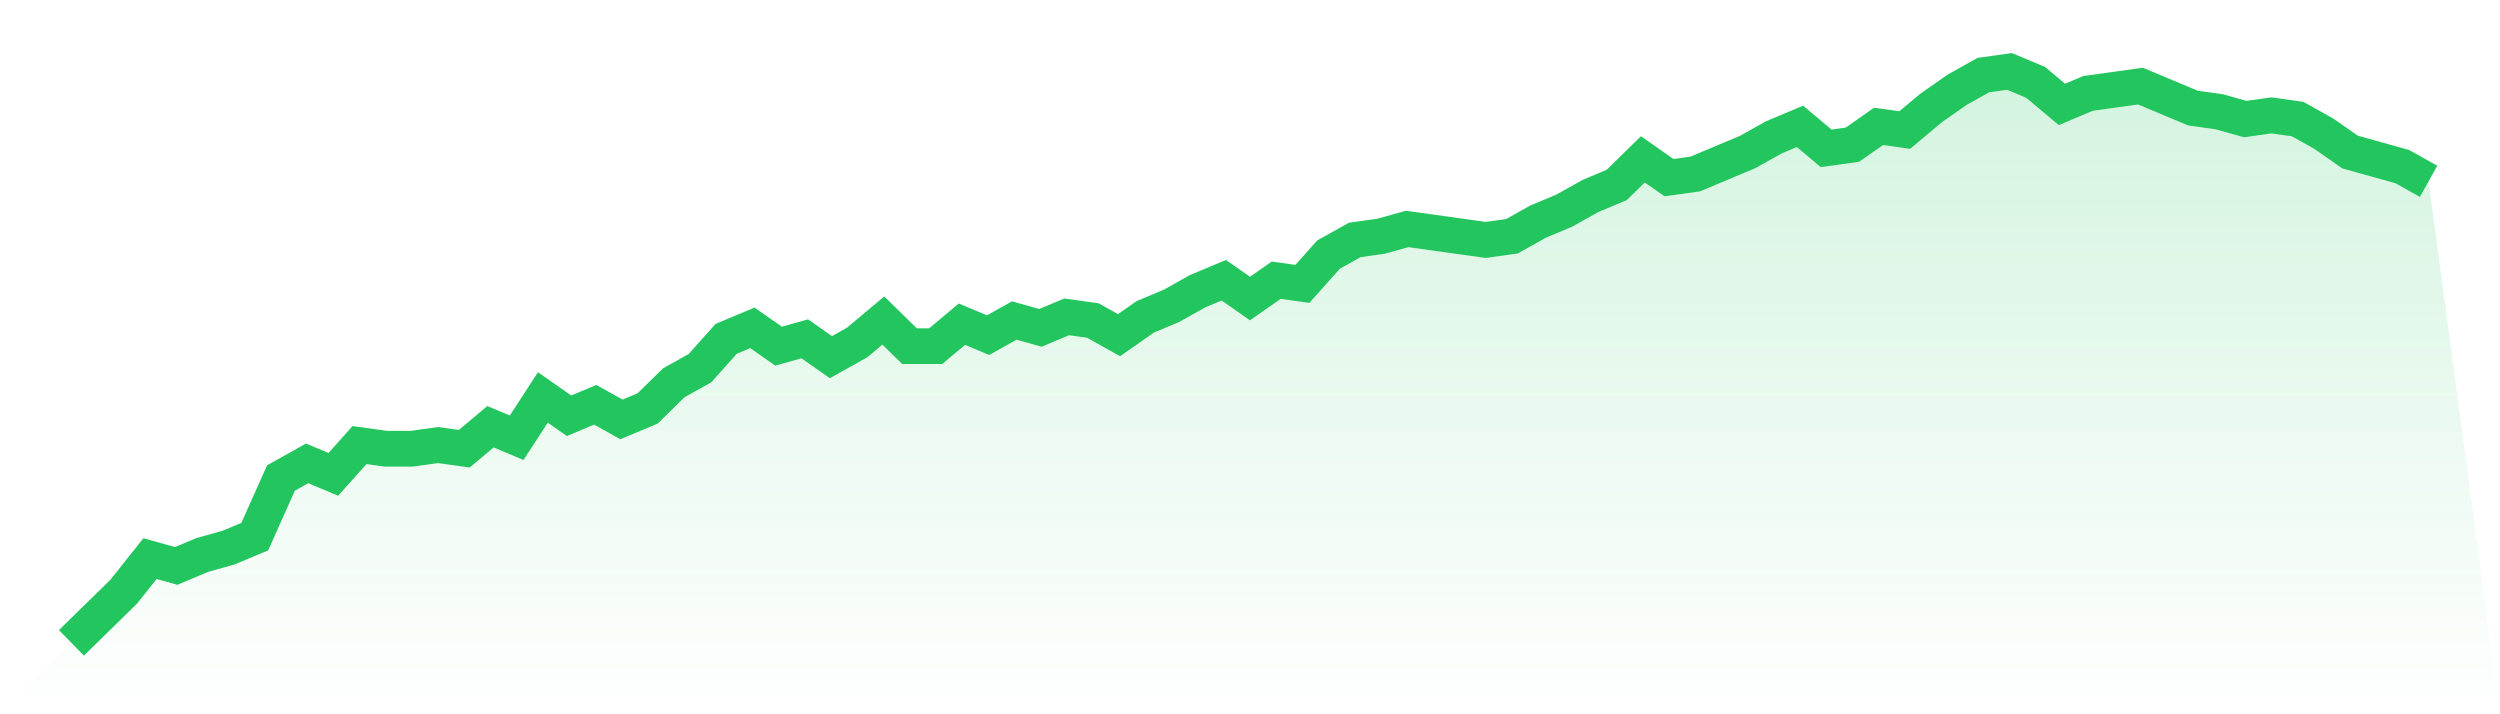
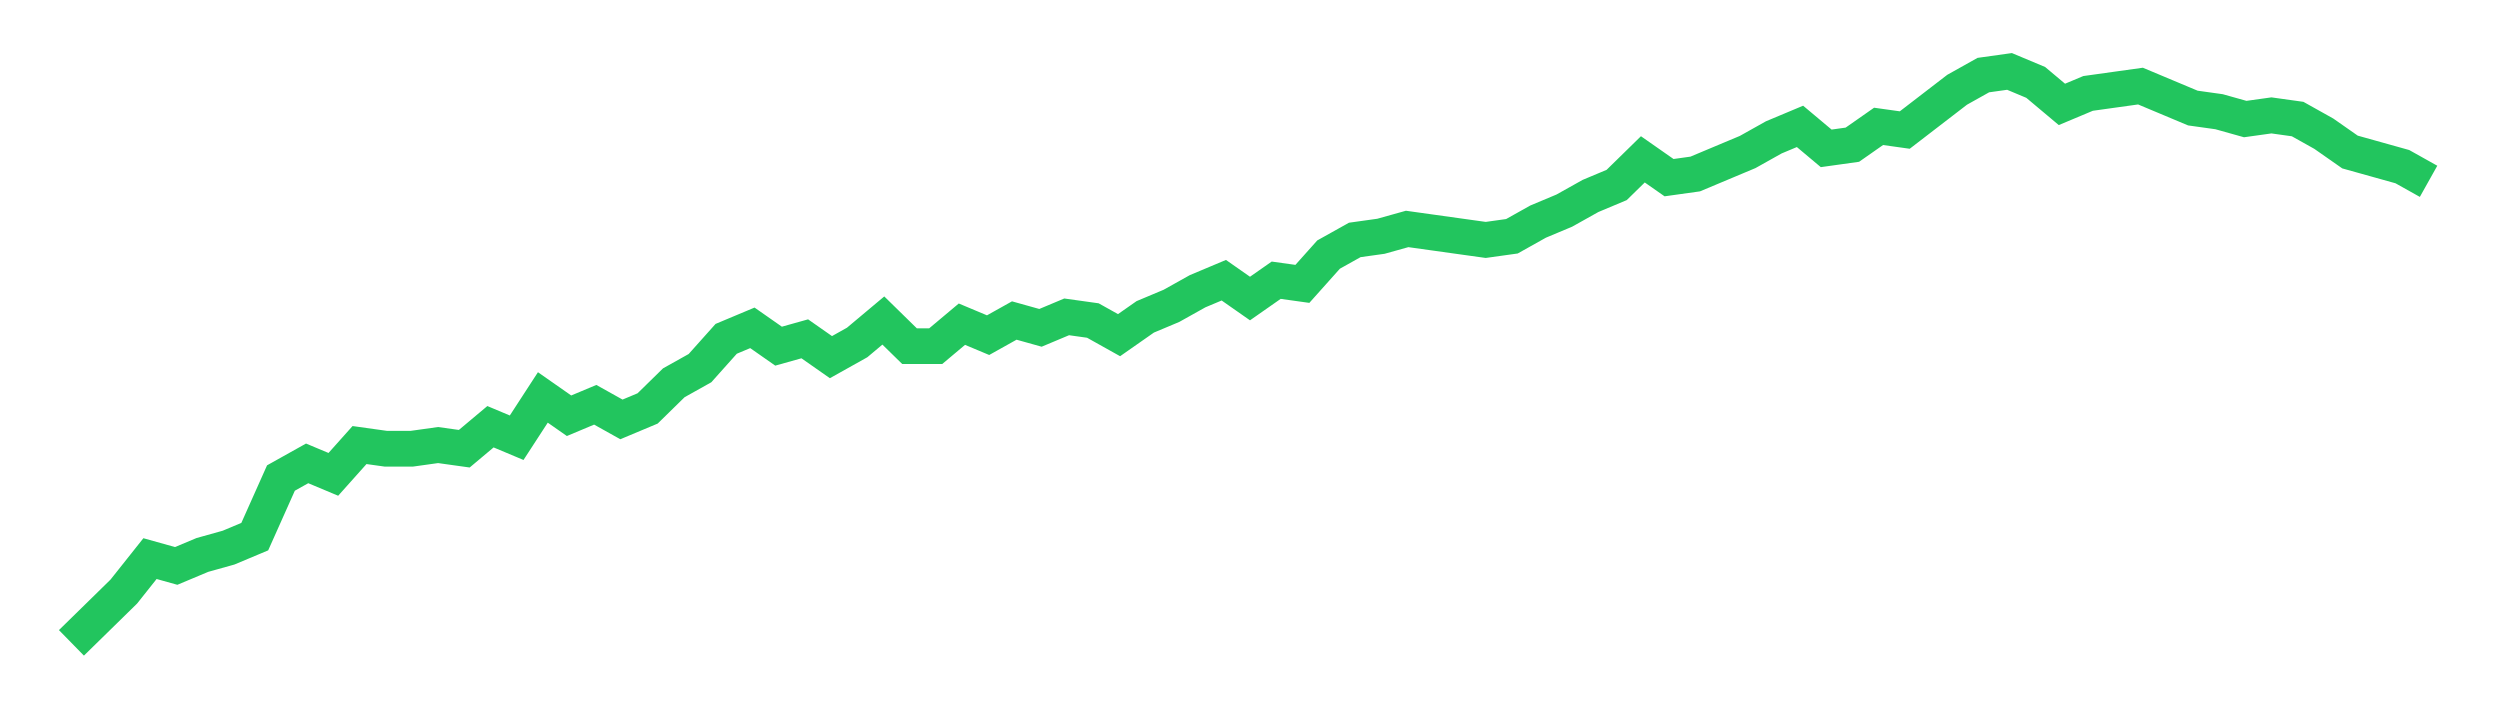
<svg xmlns="http://www.w3.org/2000/svg" viewBox="0 0 140 40">
  <defs>
    <linearGradient id="gradient" x1="0" x2="0" y1="0" y2="1">
      <stop offset="0%" stop-color="#22c55e" stop-opacity="0.2" />
      <stop offset="100%" stop-color="#22c55e" stop-opacity="0" />
    </linearGradient>
  </defs>
-   <path d="M4,36 L4,36 L5.467,34.564 L6.933,33.128 L8.4,31.282 L9.867,31.692 L11.333,31.077 L12.8,30.667 L14.267,30.051 L15.733,26.769 L17.2,25.949 L18.667,26.564 L20.133,24.923 L21.6,25.128 L23.067,25.128 L24.533,24.923 L26,25.128 L27.467,23.897 L28.933,24.513 L30.4,22.256 L31.867,23.282 L33.333,22.667 L34.8,23.487 L36.267,22.872 L37.733,21.436 L39.2,20.615 L40.667,18.974 L42.133,18.359 L43.6,19.385 L45.067,18.974 L46.533,20 L48,19.179 L49.467,17.949 L50.933,19.385 L52.4,19.385 L53.867,18.154 L55.333,18.769 L56.8,17.949 L58.267,18.359 L59.733,17.744 L61.2,17.949 L62.667,18.769 L64.133,17.744 L65.6,17.128 L67.067,16.308 L68.533,15.692 L70,16.718 L71.467,15.692 L72.933,15.897 L74.4,14.256 L75.867,13.436 L77.333,13.231 L78.8,12.821 L80.267,13.026 L81.733,13.231 L83.2,13.436 L84.667,13.231 L86.133,12.41 L87.6,11.795 L89.067,10.974 L90.533,10.359 L92,8.923 L93.467,9.949 L94.933,9.744 L96.4,9.128 L97.867,8.513 L99.333,7.692 L100.8,7.077 L102.267,8.308 L103.733,8.103 L105.2,7.077 L106.667,7.282 L108.133,6.051 L109.6,5.026 L111.067,4.205 L112.533,4 L114,4.615 L115.467,5.846 L116.933,5.231 L118.4,5.026 L119.867,4.821 L121.333,5.436 L122.8,6.051 L124.267,6.256 L125.733,6.667 L127.2,6.462 L128.667,6.667 L130.133,7.487 L131.6,8.513 L133.067,8.923 L134.533,9.333 L136,10.154 L140,40 L0,40 z" fill="url(#gradient)" />
-   <path d="M4,36 L4,36 L5.467,34.564 L6.933,33.128 L8.4,31.282 L9.867,31.692 L11.333,31.077 L12.8,30.667 L14.267,30.051 L15.733,26.769 L17.2,25.949 L18.667,26.564 L20.133,24.923 L21.6,25.128 L23.067,25.128 L24.533,24.923 L26,25.128 L27.467,23.897 L28.933,24.513 L30.4,22.256 L31.867,23.282 L33.333,22.667 L34.8,23.487 L36.267,22.872 L37.733,21.436 L39.2,20.615 L40.667,18.974 L42.133,18.359 L43.6,19.385 L45.067,18.974 L46.533,20 L48,19.179 L49.467,17.949 L50.933,19.385 L52.4,19.385 L53.867,18.154 L55.333,18.769 L56.8,17.949 L58.267,18.359 L59.733,17.744 L61.2,17.949 L62.667,18.769 L64.133,17.744 L65.6,17.128 L67.067,16.308 L68.533,15.692 L70,16.718 L71.467,15.692 L72.933,15.897 L74.4,14.256 L75.867,13.436 L77.333,13.231 L78.8,12.821 L80.267,13.026 L81.733,13.231 L83.2,13.436 L84.667,13.231 L86.133,12.41 L87.6,11.795 L89.067,10.974 L90.533,10.359 L92,8.923 L93.467,9.949 L94.933,9.744 L96.4,9.128 L97.867,8.513 L99.333,7.692 L100.8,7.077 L102.267,8.308 L103.733,8.103 L105.2,7.077 L106.667,7.282 L108.133,6.051 L109.6,5.026 L111.067,4.205 L112.533,4 L114,4.615 L115.467,5.846 L116.933,5.231 L118.4,5.026 L119.867,4.821 L121.333,5.436 L122.8,6.051 L124.267,6.256 L125.733,6.667 L127.2,6.462 L128.667,6.667 L130.133,7.487 L131.6,8.513 L133.067,8.923 L134.533,9.333 L136,10.154" fill="none" stroke="#22c55e" stroke-width="2" />
+   <path d="M4,36 L4,36 L5.467,34.564 L6.933,33.128 L8.4,31.282 L9.867,31.692 L11.333,31.077 L12.8,30.667 L14.267,30.051 L15.733,26.769 L17.2,25.949 L18.667,26.564 L20.133,24.923 L21.6,25.128 L23.067,25.128 L24.533,24.923 L26,25.128 L27.467,23.897 L28.933,24.513 L30.4,22.256 L31.867,23.282 L33.333,22.667 L34.8,23.487 L36.267,22.872 L37.733,21.436 L39.2,20.615 L40.667,18.974 L42.133,18.359 L43.6,19.385 L45.067,18.974 L46.533,20 L48,19.179 L49.467,17.949 L50.933,19.385 L52.4,19.385 L53.867,18.154 L55.333,18.769 L56.8,17.949 L58.267,18.359 L59.733,17.744 L61.2,17.949 L62.667,18.769 L64.133,17.744 L65.6,17.128 L67.067,16.308 L68.533,15.692 L70,16.718 L71.467,15.692 L72.933,15.897 L74.4,14.256 L75.867,13.436 L77.333,13.231 L78.8,12.821 L80.267,13.026 L81.733,13.231 L83.2,13.436 L84.667,13.231 L86.133,12.41 L87.6,11.795 L89.067,10.974 L90.533,10.359 L92,8.923 L93.467,9.949 L94.933,9.744 L96.4,9.128 L97.867,8.513 L99.333,7.692 L100.8,7.077 L102.267,8.308 L103.733,8.103 L105.2,7.077 L106.667,7.282 L109.6,5.026 L111.067,4.205 L112.533,4 L114,4.615 L115.467,5.846 L116.933,5.231 L118.4,5.026 L119.867,4.821 L121.333,5.436 L122.8,6.051 L124.267,6.256 L125.733,6.667 L127.2,6.462 L128.667,6.667 L130.133,7.487 L131.6,8.513 L133.067,8.923 L134.533,9.333 L136,10.154" fill="none" stroke="#22c55e" stroke-width="2" />
</svg>